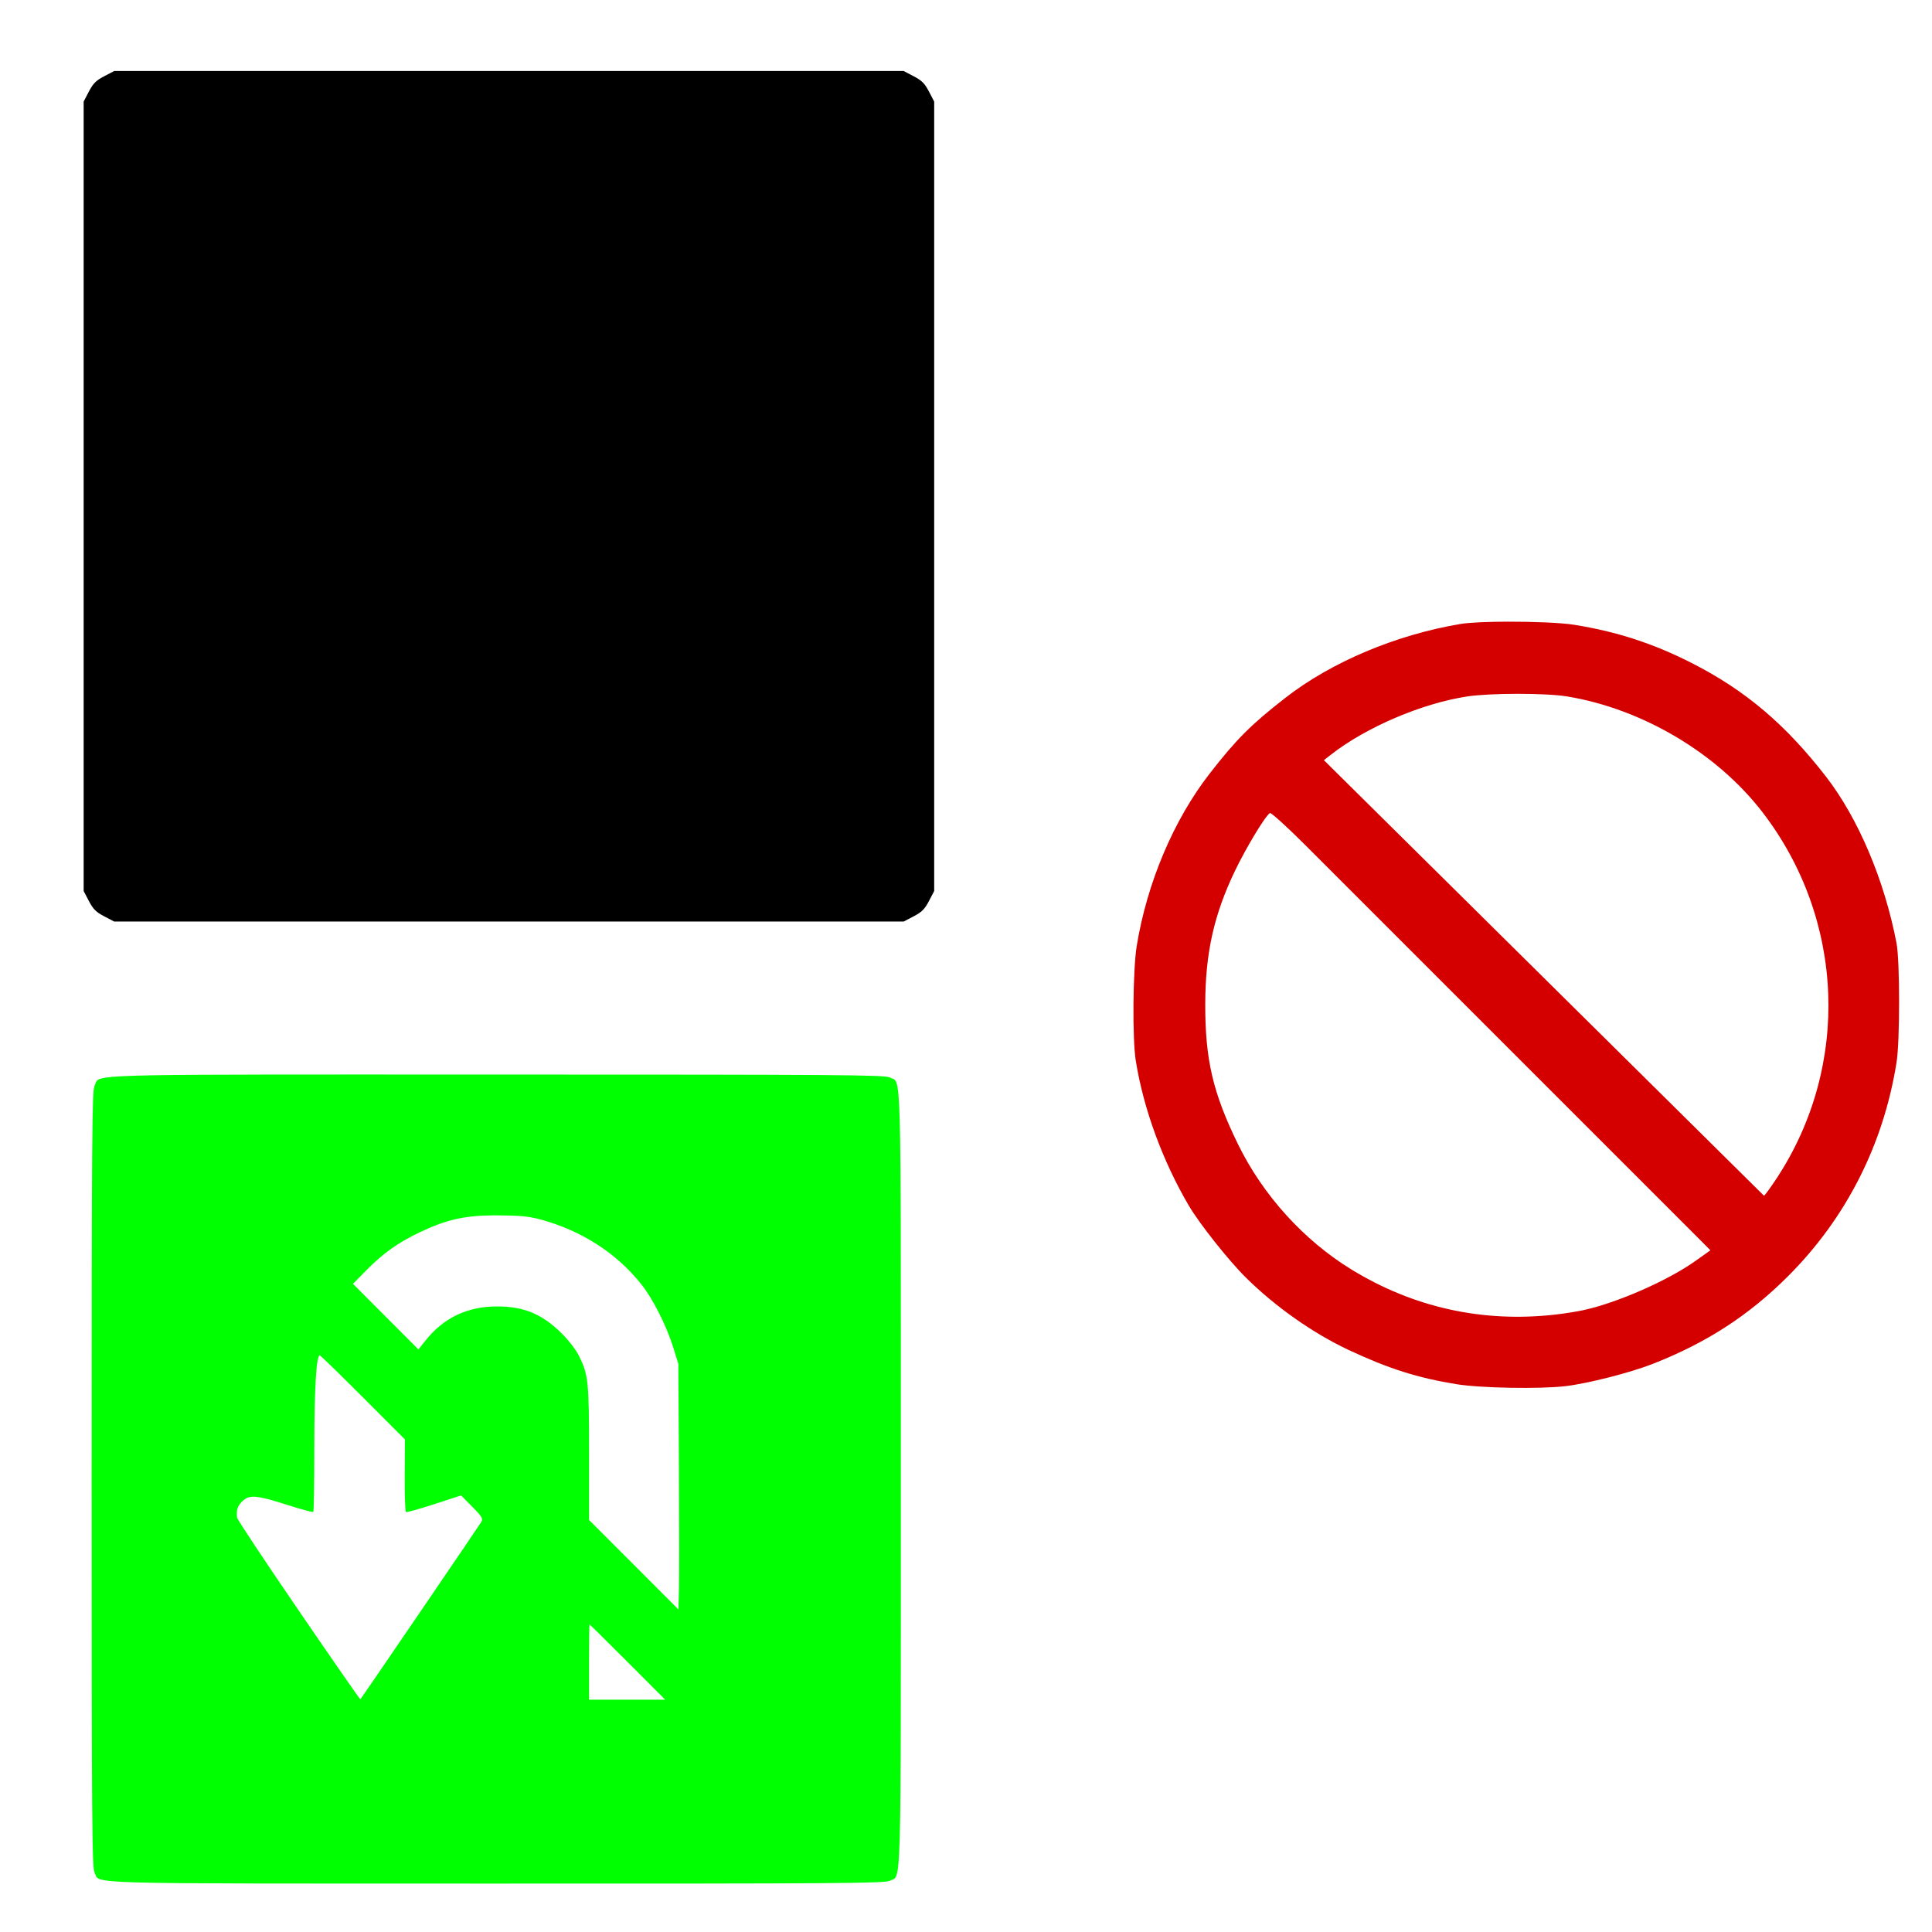
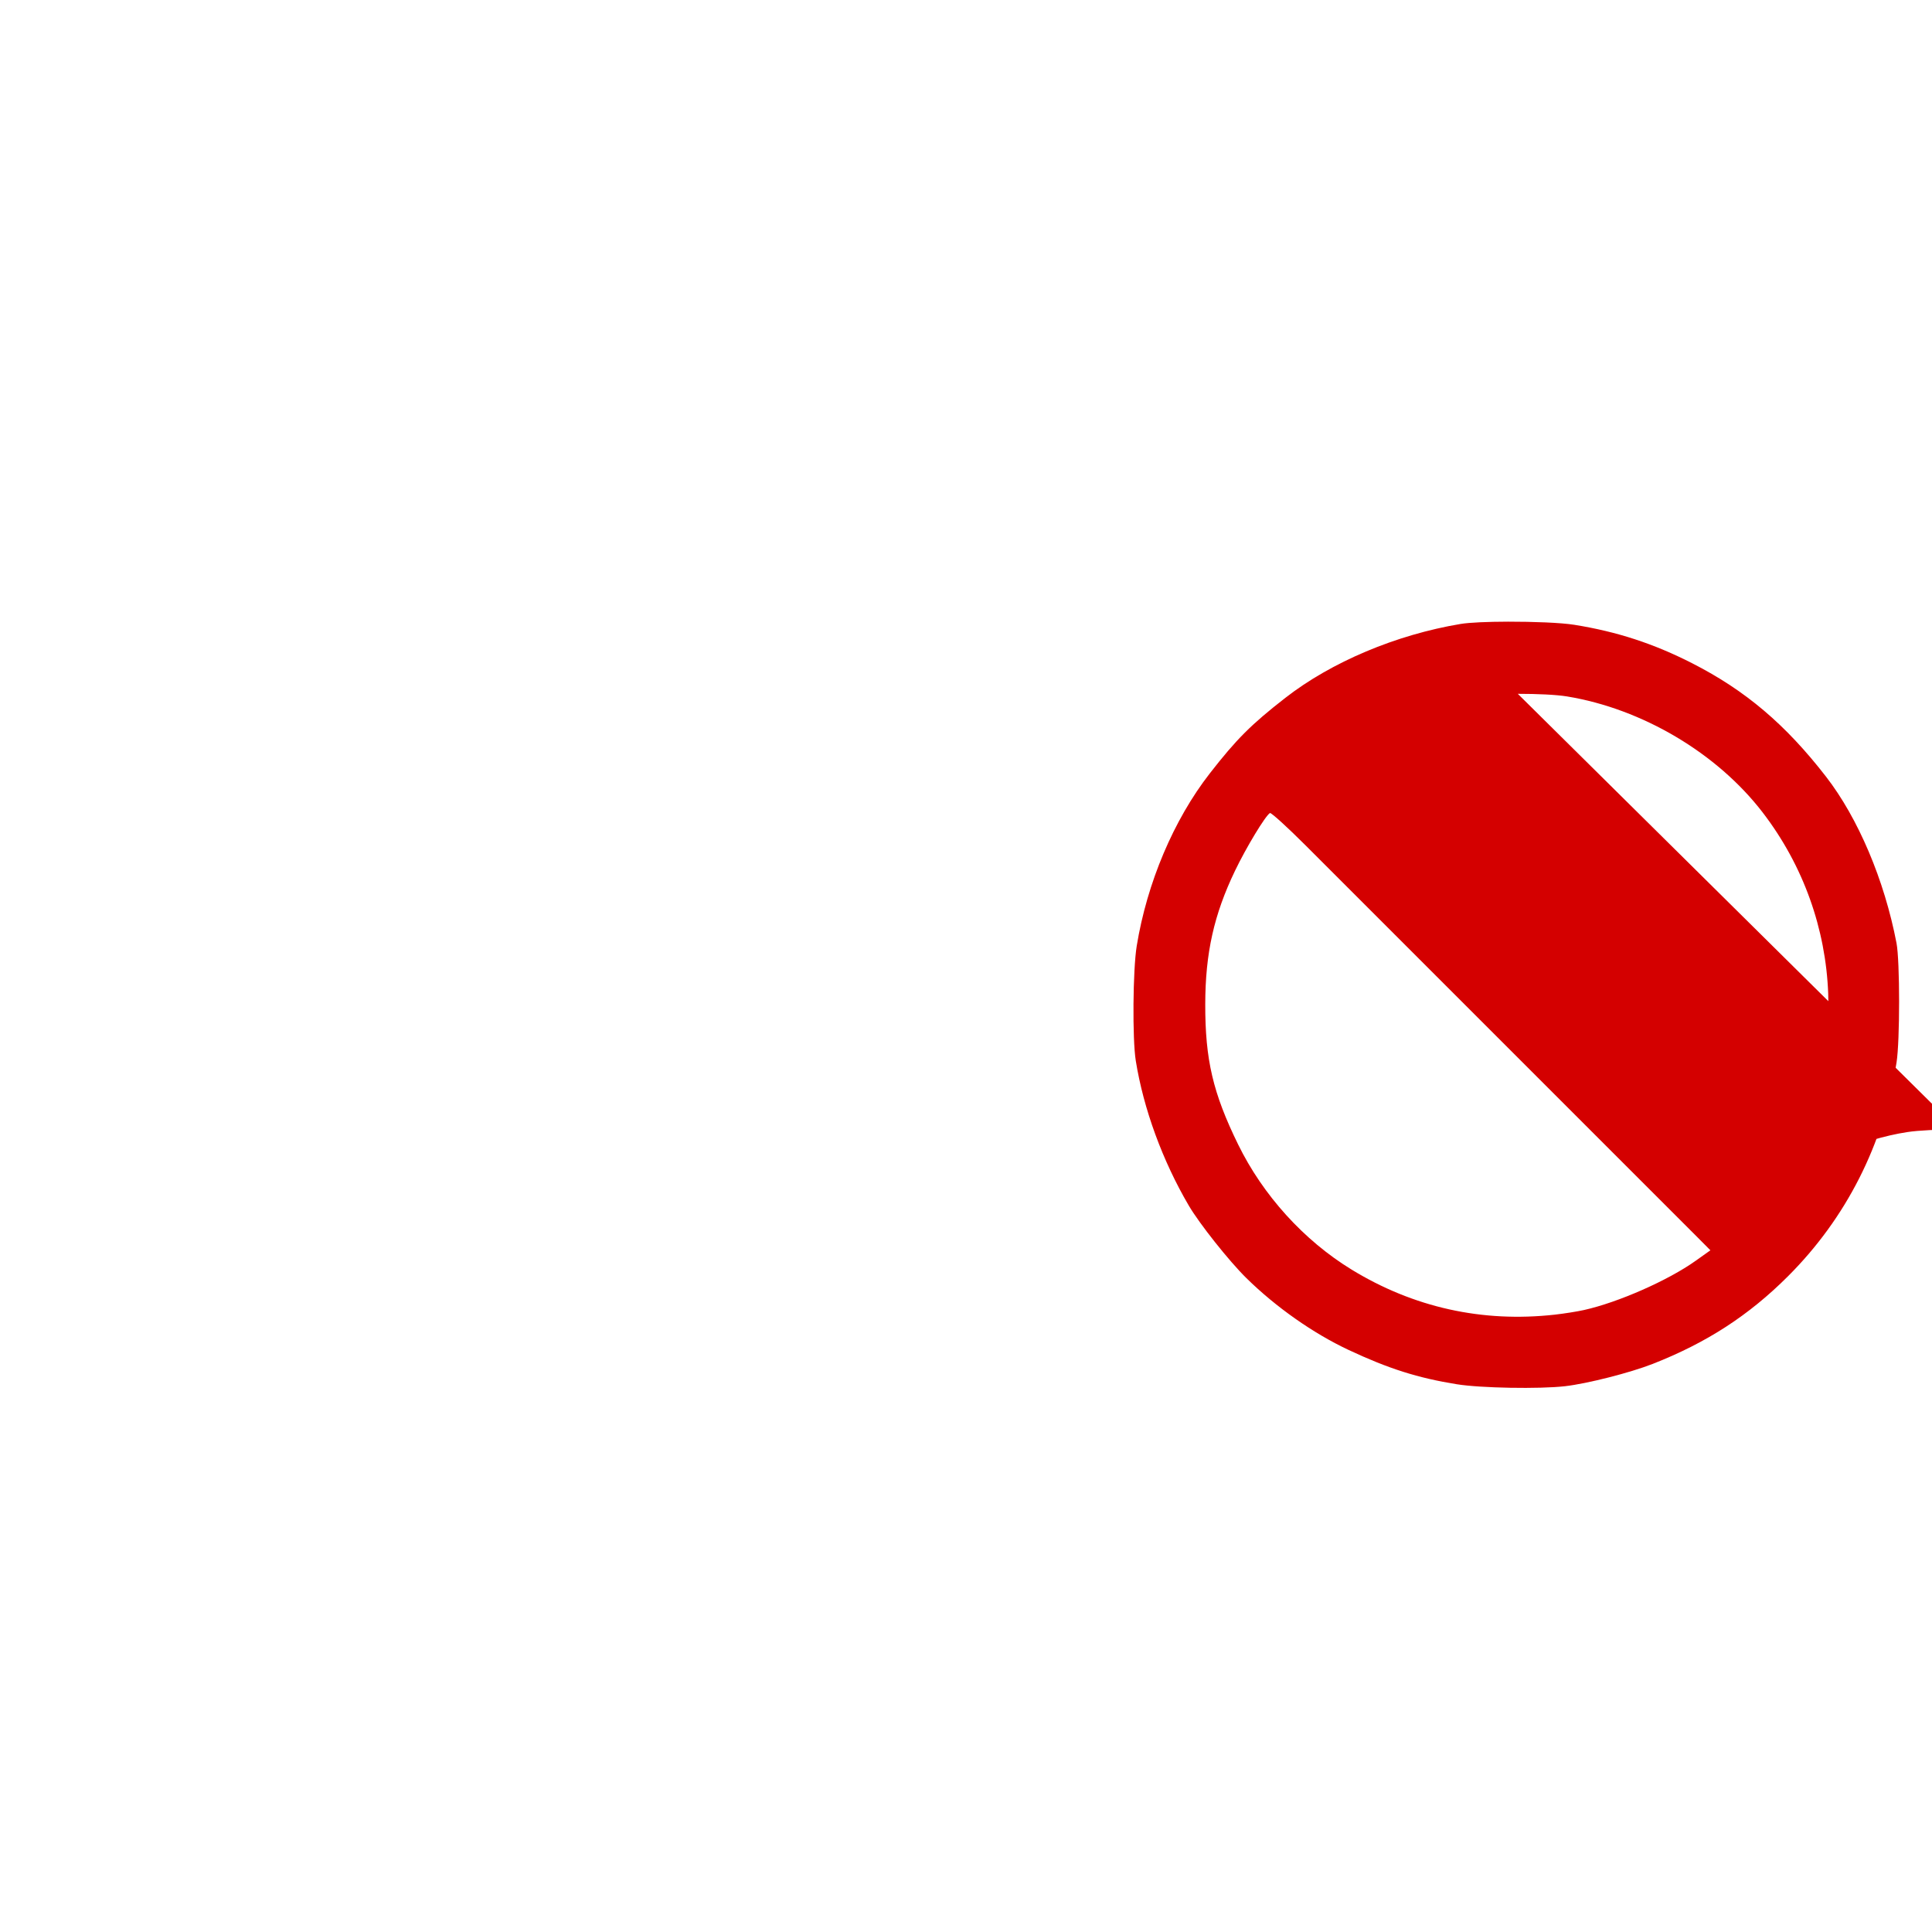
<svg xmlns="http://www.w3.org/2000/svg" xmlns:ns1="http://sodipodi.sourceforge.net/DTD/sodipodi-0.dtd" xmlns:ns2="http://www.inkscape.org/namespaces/inkscape" id="svg6491" ns1:version="0.32" ns2:version="0.47 r22583" width="1080" height="1080" version="1.0" ns1:docname="NOTurn.svg" ns2:output_extension="org.inkscape.output.svg.inkscape">
  <defs id="defs6494">
    <ns2:perspective ns1:type="inkscape:persp3d" ns2:vp_x="0 : 526.18109 : 1" ns2:vp_y="0 : 1000 : 0" ns2:vp_z="744.09448 : 526.18109 : 1" ns2:persp3d-origin="372.04724 : 350.78739 : 1" id="perspective6498" />
    <ns2:perspective id="perspective8543" ns2:persp3d-origin="0.5 : 0.33333333 : 1" ns2:vp_z="1 : 0.5 : 1" ns2:vp_y="0 : 1000 : 0" ns2:vp_x="0 : 0.5 : 1" ns1:type="inkscape:persp3d" />
    <ns2:perspective id="perspective8557" ns2:persp3d-origin="0.5 : 0.33333333 : 1" ns2:vp_z="1 : 0.5 : 1" ns2:vp_y="0 : 1000 : 0" ns2:vp_x="0 : 0.5 : 1" ns1:type="inkscape:persp3d" />
    <ns2:perspective id="perspective8638" ns2:persp3d-origin="0.5 : 0.33333333 : 1" ns2:vp_z="1 : 0.5 : 1" ns2:vp_y="0 : 1000 : 0" ns2:vp_x="0 : 0.5 : 1" ns1:type="inkscape:persp3d" />
    <ns2:perspective id="perspective8652" ns2:persp3d-origin="0.5 : 0.33333333 : 1" ns2:vp_z="1 : 0.5 : 1" ns2:vp_y="0 : 1000 : 0" ns2:vp_x="0 : 0.5 : 1" ns1:type="inkscape:persp3d" />
    <ns2:perspective id="perspective8666" ns2:persp3d-origin="0.5 : 0.33333333 : 1" ns2:vp_z="1 : 0.5 : 1" ns2:vp_y="0 : 1000 : 0" ns2:vp_x="0 : 0.5 : 1" ns1:type="inkscape:persp3d" />
    <ns2:perspective id="perspective8885" ns2:persp3d-origin="0.5 : 0.33333333 : 1" ns2:vp_z="1 : 0.5 : 1" ns2:vp_y="0 : 1000 : 0" ns2:vp_x="0 : 0.5 : 1" ns1:type="inkscape:persp3d" />
    <ns2:perspective id="perspective8899" ns2:persp3d-origin="0.5 : 0.33333333 : 1" ns2:vp_z="1 : 0.5 : 1" ns2:vp_y="0 : 1000 : 0" ns2:vp_x="0 : 0.5 : 1" ns1:type="inkscape:persp3d" />
    <ns2:perspective id="perspective9288" ns2:persp3d-origin="0.5 : 0.33333333 : 1" ns2:vp_z="1 : 0.5 : 1" ns2:vp_y="0 : 1000 : 0" ns2:vp_x="0 : 0.5 : 1" ns1:type="inkscape:persp3d" />
    <ns2:perspective id="perspective9901" ns2:persp3d-origin="0.5 : 0.33333333 : 1" ns2:vp_z="1 : 0.5 : 1" ns2:vp_y="0 : 1000 : 0" ns2:vp_x="0 : 0.5 : 1" ns1:type="inkscape:persp3d" />
    <ns2:perspective id="perspective9925" ns2:persp3d-origin="0.5 : 0.33333333 : 1" ns2:vp_z="1 : 0.5 : 1" ns2:vp_y="0 : 1000 : 0" ns2:vp_x="0 : 0.5 : 1" ns1:type="inkscape:persp3d" />
    <ns2:perspective id="perspective10824" ns2:persp3d-origin="0.5 : 0.33333333 : 1" ns2:vp_z="1 : 0.5 : 1" ns2:vp_y="0 : 1000 : 0" ns2:vp_x="0 : 0.5 : 1" ns1:type="inkscape:persp3d" />
    <ns2:perspective id="perspective10849" ns2:persp3d-origin="0.5 : 0.33333333 : 1" ns2:vp_z="1 : 0.5 : 1" ns2:vp_y="0 : 1000 : 0" ns2:vp_x="0 : 0.5 : 1" ns1:type="inkscape:persp3d" />
    <ns2:perspective id="perspective11535" ns2:persp3d-origin="0.5 : 0.33333333 : 1" ns2:vp_z="1 : 0.5 : 1" ns2:vp_y="0 : 1000 : 0" ns2:vp_x="0 : 0.5 : 1" ns1:type="inkscape:persp3d" />
  </defs>
  <ns1:namedview ns2:window-height="747" ns2:window-width="1280" ns2:pageshadow="2" ns2:pageopacity="0.0" guidetolerance="10.0" gridtolerance="10.0" objecttolerance="10.0" borderopacity="1.0" bordercolor="#666666" pagecolor="#ffffff" id="base" showgrid="false" ns2:zoom="0.22492697" ns2:cx="2252.3666" ns2:cy="843.77" ns2:window-x="-4" ns2:window-y="-4" ns2:current-layer="svg6491" ns2:window-maximized="0" />
-   <path style="fill:#000000" d="m 58.227,512.223 c -4.539,-2.371 -6.164,-3.997 -8.535,-8.535 l -2.929,-5.606 0,-220.656 0,-220.656 2.929,-5.606 c 2.371,-4.539 3.997,-6.164 8.535,-8.535 l 5.606,-2.929 220.656,0 220.656,0 5.606,2.929 c 4.539,2.371 6.164,3.997 8.535,8.535 l 2.929,5.606 0,220.656 0,220.656 -2.929,5.606 c -2.371,4.539 -3.997,6.164 -8.535,8.535 l -5.606,2.929 -220.656,0 -220.656,0 -5.606,-2.929 z" id="path10887" />
-   <path style="fill:#00ff00" d="m 199.484,600.662 c -156.389,2.1e-4 -143.573,0.381 -146.631,6.295 -1.411,2.729 -1.601,28.146 -1.601,219.869 0,191.448 0.18,217.152 1.585,219.869 3.452,6.675 -13.707,6.202 224.361,6.248 191.966,0.037 217.357,-0.143 220.086,-1.554 6.759,-3.495 6.279,13.733 6.279,-224.563 0,-238.296 0.479,-221.052 -6.279,-224.547 -2.729,-1.411 -28.162,-1.601 -219.884,-1.601 -29.787,0 -55.575,-0.016 -77.916,-0.015 z m 75.958,78.74 c 1.085,-0.011 2.197,-0.007 3.342,0 11.964,0.074 16.997,0.562 23.33,2.285 23.085,6.279 42.544,18.8 56.452,36.324 6.444,8.12 13.996,23.064 17.75,35.127 l 2.875,9.232 0.326,57.337 c 0.182,31.53 0.2,62.411 0.031,68.637 l -0.311,11.331 -24.977,-25.008 -24.977,-24.993 0,-37.38 c 0,-40.471 -0.387,-43.974 -5.922,-54.897 -1.526,-3.011 -5.676,-8.357 -9.217,-11.875 -11.039,-10.965 -21.233,-15.236 -36.339,-15.216 -16.592,0.021 -29.811,6.331 -39.992,19.102 l -3.917,4.927 -18.294,-18.325 -18.294,-18.325 7.336,-7.461 c 9.541,-9.694 17.966,-15.677 30.184,-21.465 14.428,-6.835 24.335,-9.184 40.613,-9.357 z m -96.707,78.243 c 0.368,0 11.238,10.576 24.154,23.501 l 23.47,23.501 -0.124,20.066 c -0.07,11.037 0.259,20.277 0.715,20.532 0.456,0.255 7.562,-1.733 15.807,-4.414 l 14.999,-4.88 6.248,6.341 c 5.473,5.547 6.105,6.599 5.067,8.44 -0.935,1.659 -66.563,97.937 -67.627,99.21 -0.15,0.18 -15.677,-22.186 -34.505,-49.706 -18.828,-27.52 -34.325,-50.874 -34.427,-51.882 -0.439,-4.33 0.236,-6.438 2.844,-9.046 3.897,-3.897 7.824,-3.611 24.837,1.819 7.916,2.526 14.644,4.35 14.952,4.041 0.309,-0.309 0.56,-16.556 0.56,-36.106 0,-32.419 1.121,-51.416 3.031,-51.416 z M 329.547,908.068 c 0.15,0 9.734,9.459 21.294,21.029 l 21.014,21.045 -21.294,0 -21.278,0 0,-21.045 c 0,-11.571 0.114,-21.029 0.264,-21.029 z" id="path10875" />
-   <path style="fill:#d40000" d="m 842.88,347.516 c -11.079,0.023 -21.355,0.438 -26.376,1.275 -36.04,6.006 -72.21,21.249 -97.966,41.297 -19.166,14.918 -27.358,23.11 -42.276,42.276 -20.161,25.902 -35.083,61.152 -40.831,96.459 -2.157,13.249 -2.474,51.949 -0.528,64.099 4.302,26.866 14.944,55.958 29.625,80.994 5.954,10.154 22.543,31.047 32.189,40.536 16.49,16.221 37.359,30.893 57.198,40.194 22.345,10.476 38.748,15.667 60.477,19.164 13.313,2.143 46.16,2.734 60.493,1.088 12.458,-1.431 36.365,-7.514 49.022,-12.481 30.165,-11.839 53.724,-27.114 75.647,-49.038 32.458,-32.458 53.294,-73.503 60.617,-119.416 1.927,-12.077 1.914,-56.727 -0.015,-66.788 -6.759,-35.239 -21.425,-69.844 -39.463,-93.102 -22.596,-29.134 -44.98,-48.103 -74.637,-63.244 -21.624,-11.04 -42.073,-17.718 -65.995,-21.558 -7.376,-1.184 -22.934,-1.786 -37.178,-1.756 z m 5.58,40.334 c 10.846,-0.004 21.561,0.485 27.511,1.461 42.057,6.896 83.869,31.677 109.313,64.782 46.047,59.911 49.184,141.835 7.834,204.668 -3.082,4.684 -6.234,9.039 -7.01,9.683 L 740.064,424.935 l 4.026,-3.14 c 19.682,-15.337 50.839,-28.633 76.098,-32.469 6.455,-0.98 17.426,-1.472 28.272,-1.477 z m -138.487,66.632 c 1.093,0.126 9.663,7.918 19.662,17.905 l 219.294,219.294 7.196,7.243 -8.284,5.891 c -15.372,10.949 -43.249,23.238 -62.373,27.495 -3.801,0.846 -11.16,2.017 -16.367,2.596 -40.539,4.506 -78.975,-4.031 -113.603,-25.226 -26.644,-16.308 -49.476,-41.505 -63.399,-69.958 -14.068,-28.751 -18.413,-47.33 -18.356,-78.367 0.052,-28.579 4.857,-50.101 16.662,-74.637 6.329,-13.154 16.888,-30.612 19.491,-32.22 0.019,-0.012 0.042,-0.02 0.078,-0.015 z" id="path11168" ns1:nodetypes="csssssssssssscssssccssscccsccccccssscsssc" />
+   <path style="fill:#d40000" d="m 842.88,347.516 c -11.079,0.023 -21.355,0.438 -26.376,1.275 -36.04,6.006 -72.21,21.249 -97.966,41.297 -19.166,14.918 -27.358,23.11 -42.276,42.276 -20.161,25.902 -35.083,61.152 -40.831,96.459 -2.157,13.249 -2.474,51.949 -0.528,64.099 4.302,26.866 14.944,55.958 29.625,80.994 5.954,10.154 22.543,31.047 32.189,40.536 16.49,16.221 37.359,30.893 57.198,40.194 22.345,10.476 38.748,15.667 60.477,19.164 13.313,2.143 46.16,2.734 60.493,1.088 12.458,-1.431 36.365,-7.514 49.022,-12.481 30.165,-11.839 53.724,-27.114 75.647,-49.038 32.458,-32.458 53.294,-73.503 60.617,-119.416 1.927,-12.077 1.914,-56.727 -0.015,-66.788 -6.759,-35.239 -21.425,-69.844 -39.463,-93.102 -22.596,-29.134 -44.98,-48.103 -74.637,-63.244 -21.624,-11.04 -42.073,-17.718 -65.995,-21.558 -7.376,-1.184 -22.934,-1.786 -37.178,-1.756 z m 5.58,40.334 c 10.846,-0.004 21.561,0.485 27.511,1.461 42.057,6.896 83.869,31.677 109.313,64.782 46.047,59.911 49.184,141.835 7.834,204.668 -3.082,4.684 -6.234,9.039 -7.01,9.683 l 4.026,-3.14 c 19.682,-15.337 50.839,-28.633 76.098,-32.469 6.455,-0.98 17.426,-1.472 28.272,-1.477 z m -138.487,66.632 c 1.093,0.126 9.663,7.918 19.662,17.905 l 219.294,219.294 7.196,7.243 -8.284,5.891 c -15.372,10.949 -43.249,23.238 -62.373,27.495 -3.801,0.846 -11.16,2.017 -16.367,2.596 -40.539,4.506 -78.975,-4.031 -113.603,-25.226 -26.644,-16.308 -49.476,-41.505 -63.399,-69.958 -14.068,-28.751 -18.413,-47.33 -18.356,-78.367 0.052,-28.579 4.857,-50.101 16.662,-74.637 6.329,-13.154 16.888,-30.612 19.491,-32.22 0.019,-0.012 0.042,-0.02 0.078,-0.015 z" id="path11168" ns1:nodetypes="csssssssssssscssssccssscccsccccccssscsssc" />
</svg>